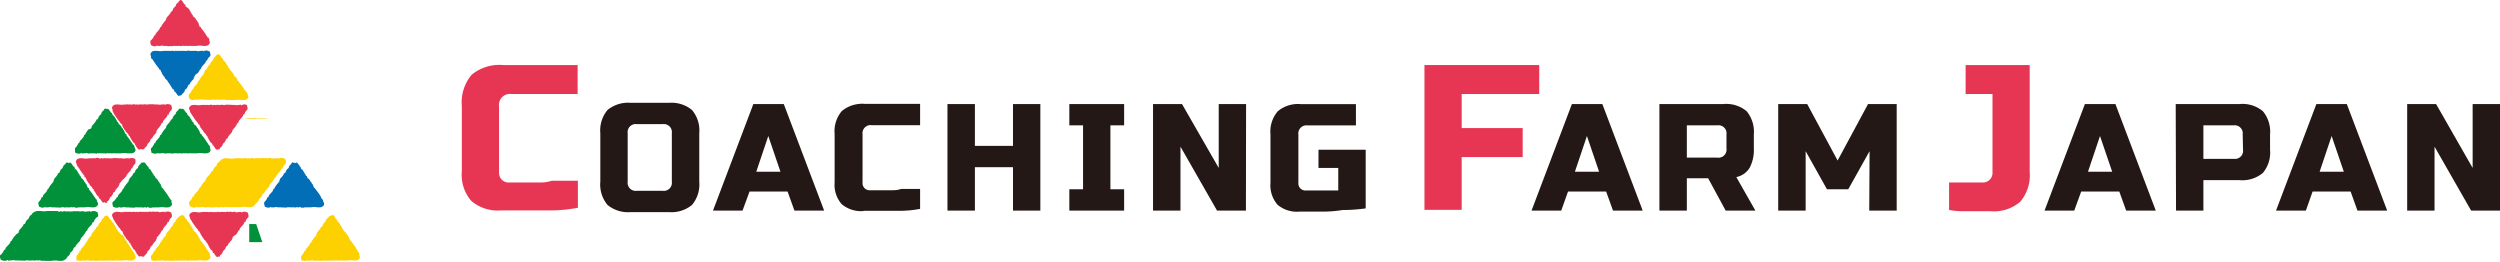
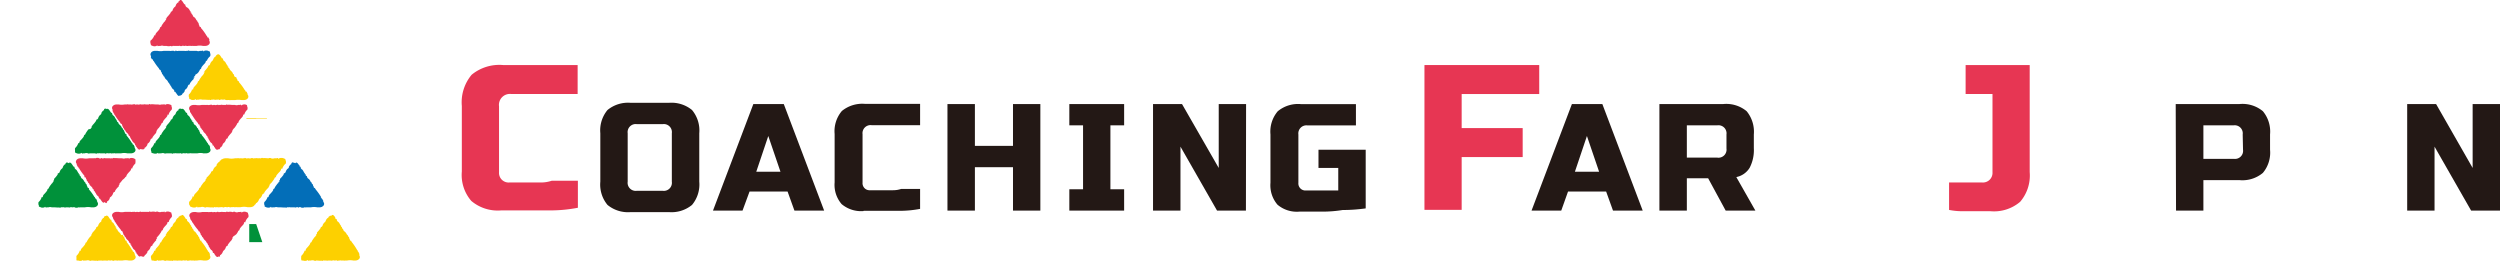
<svg xmlns="http://www.w3.org/2000/svg" id="ロゴ" viewBox="0 0 309.75 32.42">
  <defs>
    <style>.cls-1{fill:#e73653;}.cls-2{fill:#231815;}.cls-3{fill:#fdd000;}.cls-4{fill:#00913a;}.cls-5{fill:#036eb8;}</style>
  </defs>
  <title>アートボード 1</title>
  <path class="cls-1" d="M62.09,26.07A5.07,5.07,0,0,1,58.4,24.9a4.91,4.91,0,0,1-1.18-3.65V13.13a5.3,5.3,0,0,1,1.22-3.87,5.4,5.4,0,0,1,3.91-1.2h9.22v3.59h-8.2a1.36,1.36,0,0,0-1.54,1.53v8.16a1.19,1.19,0,0,0,1.29,1.27H67a4.23,4.23,0,0,0,1.37-.22h3.23v3.35a18,18,0,0,1-3.41.33H62.09Z" />
  <path class="cls-2" d="M86.64,22.51a3.94,3.94,0,0,1-.9,2.88,4,4,0,0,1-2.87.89H78.15a4,4,0,0,1-2.88-.89,3.94,3.94,0,0,1-.89-2.88v-6a3.94,3.94,0,0,1,.89-2.88,4,4,0,0,1,2.88-.89h4.72a4,4,0,0,1,2.87.89,3.94,3.94,0,0,1,.9,2.88Zm-3.4-6a1,1,0,0,0-1.13-1.13H78.9a1,1,0,0,0-1.13,1.13v6a1,1,0,0,0,1.13,1.13h3.21a1,1,0,0,0,1.13-1.13Z" />
  <path class="cls-2" d="M92,26.09H88.34l5-13.2h3.77l5,13.2H98.43l-.85-2.36H92.87Zm1.7-4.81h3l-1.51-4.43Z" />
  <path class="cls-2" d="M107,26.15a3.74,3.74,0,0,1-2.72-.86,3.64,3.64,0,0,1-.87-2.69v-6a3.87,3.87,0,0,1,.9-2.85,4,4,0,0,1,2.88-.88H114v2.64h-6a1,1,0,0,0-1.13,1.12v6a.87.87,0,0,0,.94.94h2.84a3.14,3.14,0,0,0,1-.16H114v2.47a13.49,13.49,0,0,1-2.51.24H107Z" />
  <path class="cls-2" d="M128.9,26.09h-3.39V20.72h-4.72v5.37h-3.4V12.89h3.4v5.18h4.72V12.89h3.39Z" />
  <path class="cls-2" d="M139.28,26.09h-6.79V23.45h1.7V15.53h-1.7V12.89h6.79v2.64h-1.7v7.92h1.7Z" />
  <path class="cls-2" d="M154.37,26.09h-3.58l-4.53-7.92v7.92h-3.4V12.89h3.59L151,20.81V12.89h3.39Z" />
-   <path class="cls-2" d="M161,26.22a3.7,3.7,0,0,1-2.72-.86,3.69,3.69,0,0,1-.87-2.71v-6a3.89,3.89,0,0,1,.9-2.86,3.93,3.93,0,0,1,2.88-.89H168v2.64h-6a1,1,0,0,0-1.13,1.12v6a.87.87,0,0,0,.94.94h4V20.81h-2.45V18.55h5.85v7.27a20.78,20.78,0,0,1-2.85.2,15.73,15.73,0,0,1-2.64.2Z" />
+   <path class="cls-2" d="M161,26.22a3.7,3.7,0,0,1-2.72-.86,3.69,3.69,0,0,1-.87-2.71v-6a3.89,3.89,0,0,1,.9-2.86,3.93,3.93,0,0,1,2.88-.89H168v2.64h-6a1,1,0,0,0-1.13,1.12v6a.87.87,0,0,0,.94.94h4V20.81h-2.45V18.55h5.85v7.27a20.78,20.78,0,0,1-2.85.2,15.73,15.73,0,0,1-2.64.2" />
  <path class="cls-1" d="M181.1,26h-4.61V8.06h14.22v3.59H181.1v4.22h7.56v3.59H181.1Z" />
  <path class="cls-2" d="M193.44,26.09h-3.68l5-13.2h3.77l5,13.2h-3.68L199,23.73h-4.72Zm1.69-4.81h3l-1.51-4.43Z" />
  <path class="cls-2" d="M205.6,12.89h7.93a3.94,3.94,0,0,1,2.88.89,4,4,0,0,1,.89,2.88v1.7a4.72,4.72,0,0,1-.52,2.43,2.51,2.51,0,0,1-1.65,1.15l2.36,4.15h-3.68l-2.17-4H209v4h-3.4Zm8.31,3.77a1,1,0,0,0-1.14-1.13H209v4h3.77a1,1,0,0,0,1.14-1.13Z" />
-   <path class="cls-2" d="M231.64,18.73,229,23.45h-2.64l-2.64-4.72v7.36h-3.4V12.89h3.59l3.77,7,3.77-7H235v13.2h-3.4Z" />
  <path class="cls-1" d="M241.49,22.61h4.1a1.19,1.19,0,0,0,1.28-1.27V11.65h-3.33V8.06h7.94V21.33A5,5,0,0,1,250.3,25a5,5,0,0,1-3.69,1.17h-3.43a8.5,8.5,0,0,1-1.69-.16Z" />
-   <path class="cls-2" d="M257,26.09h-3.68l5-13.2h3.78l5,13.2h-3.67l-.85-2.36h-4.72Zm1.7-4.81h3l-1.51-4.43Z" />
  <path class="cls-2" d="M269.57,12.89h7.92a3.94,3.94,0,0,1,2.88.89,3.94,3.94,0,0,1,.89,2.88v1.89a3.9,3.9,0,0,1-.89,2.87,3.94,3.94,0,0,1-2.88.9H273v3.77h-3.39Zm8.3,3.77a1,1,0,0,0-1.13-1.13H273v4.15h3.78a1,1,0,0,0,1.13-1.13Z" />
-   <path class="cls-2" d="M285.7,26.09H282l5-13.2h3.77l5,13.2h-3.68l-.85-2.36h-4.71Zm1.7-4.81h3l-1.51-4.43Z" />
  <path class="cls-2" d="M309.75,26.09h-3.58l-4.53-7.92v7.92h-3.39V12.89h3.58l4.53,7.92V12.89h3.39Z" />
  <path class="cls-1" d="M17.77,31.83a.21.21,0,0,1,.11-.09s.05,0,.05-.08,0-.07.05-.07.29-.29.28-.35.07-.19.12-.19a.84.84,0,0,0,.25-.37c0-.08.12-.22.19-.22a.07.07,0,0,0,.06-.07.26.26,0,0,1,.07-.14,3.74,3.74,0,0,1,.4-.48s0,0,0-.09.05-.1.08-.1.05,0,0-.08,0-.07,0-.07.07-.05.1-.11.05-.09.05-.07a1.16,1.16,0,0,0,.22-.27,1.42,1.42,0,0,0,.21-.35s0-.06.09-.08a.17.17,0,0,0,.09-.13c0-.08.12-.25.38-.52a.77.77,0,0,0,.18-.29c0-.08,0-.12.11-.1s.05,0,.06-.1a1.59,1.59,0,0,1,.31-.47c.06-.05.08-.1.07-.25a.51.51,0,0,0-.05-.2.09.09,0,0,1,0-.08.12.12,0,0,0-.1-.1l-.13-.06a.71.71,0,0,0-.48,0c-.05.06-.14.08-.14,0s-.08,0-.17,0-.18,0-.18,0,0,0-.05,0a.53.53,0,0,1-.39,0c-.06-.05-.27-.05-.27,0s0,0-.09,0a1.07,1.07,0,0,0-.54,0s0,0-.05,0a.17.17,0,0,0-.23,0,.07.07,0,0,1-.09,0,0,0,0,0,0-.07,0s-.13,0-.23,0-.22,0-.24,0-.05,0-.06,0,0,0-.1,0-.08.05-.13,0a.23.23,0,0,0-.22,0,.33.33,0,0,1-.24,0c-.06,0-.1,0-.13,0s-.08.06-.2,0a.42.42,0,0,0-.19,0,.06.06,0,0,1-.07,0s0,0-.07,0a.25.25,0,0,1-.19,0c-.07,0-.15,0-.16,0s-.08,0-.14,0-.13,0-.15,0,0,0-.06,0-.1,0-.22,0a1.79,1.79,0,0,1-.78,0s0,0-.07,0,0,0-.07,0-.06,0-.1,0,0,0,0,0-.26,0-.41.14a.35.35,0,0,0-.1.48A.22.22,0,0,1,14,27s0,.05,0,.05.06.06.08.13.05.11.07.09,0,0,0,0a0,0,0,0,0,0,.05s.06,0,.07.1,0,.09.05.07,0,0,0,0a7.22,7.22,0,0,0,.67.94s0,0,.06.1,0,.09.08.08.07.05.1.12.06.14.08.14,0,0,0,.07a.27.27,0,0,0,.08.16.22.22,0,0,1,.09.14.12.12,0,0,0,.07.1.1.1,0,0,1,.07.07.76.76,0,0,0,.26.34s.19.21.17.24,0,.06.09.11.09.09.07.09,0,0,0,.07.08.06.1.05,0,0,0,.05,0,.08,0,.08a.91.91,0,0,1,.17.25.88.88,0,0,0,.18.24c.06,0,.2.19.18.24s.07.17.12.13,0,0,0,.07,0,.09.06.07,0,0,0,0,.15.28.29.33.11,0,.16-.05Z" />
  <path class="cls-1" d="M27.16,31.83s.08-.09.1-.09,0,0,0-.08a.07.07,0,0,1,.06-.07.72.72,0,0,0,.27-.35s.08-.19.12-.19a.85.85,0,0,0,.26-.37c0-.08.12-.22.19-.22a.07.07,0,0,0,.06-.07.24.24,0,0,1,.06-.14,3.74,3.74,0,0,1,.4-.48s0,0,.05-.09,0-.1.07-.1,0,0,0-.08,0-.07,0-.07.07-.05.1-.11.06-.09.06-.07A1.59,1.59,0,0,0,29.3,29a1.9,1.9,0,0,0,.21-.35s0-.06.08-.08a.17.17,0,0,0,.09-.13c0-.08.12-.25.38-.52a.65.65,0,0,0,.18-.29c0-.08,0-.12.12-.1s0,0,.06-.1a1.37,1.37,0,0,1,.3-.47c.07-.05.08-.1.07-.25a.38.38,0,0,0-.05-.2.09.09,0,0,1,0-.08.12.12,0,0,0-.09-.1l-.13-.06a.74.74,0,0,0-.49,0c0,.06-.13.08-.13,0s-.08,0-.18,0-.18,0-.18,0,0,0,0,0a.55.55,0,0,1-.4,0c0-.05-.26-.05-.26,0s-.05,0-.1,0a1.07,1.07,0,0,0-.54,0s0,0,0,0a.18.18,0,0,0-.24,0,.06.06,0,0,1-.08,0s-.06,0-.08,0-.13,0-.23,0a.35.35,0,0,0-.24,0s-.05,0-.06,0-.05,0-.09,0-.08.05-.14,0a.22.22,0,0,0-.22,0,.3.3,0,0,1-.23,0c-.07,0-.11,0-.14,0s-.07.06-.2,0a.42.42,0,0,0-.19,0,.07.07,0,0,1-.07,0s0,0-.06,0a.27.27,0,0,1-.19,0c-.08,0-.16,0-.17,0s-.07,0-.14,0-.13,0-.14,0,0,0-.07,0-.1,0-.22,0a1.79,1.79,0,0,1-.78,0,0,0,0,0,0-.06,0s0,0-.07,0-.06,0-.11,0,0,0,0,0-.25,0-.41.14a.36.36,0,0,0-.1.48.29.29,0,0,1,.06.16s0,.05,0,.05,0,.06.07.13.06.11.08.09,0,0,0,0a0,0,0,0,0,0,.05s.06,0,.07.1,0,.09.06.07,0,0,0,0a6.44,6.44,0,0,0,.68.94.14.14,0,0,1,.05.1c0,.06.05.09.08.08s.08.05.1.12.07.14.09.14,0,0,0,.07a.29.29,0,0,0,.09.16.22.22,0,0,1,.09.14.12.12,0,0,0,.07.1s.07.05.07.07a.76.76,0,0,0,.26.34s.18.21.16.24a.45.45,0,0,0,.09.11c.06.06.09.09.07.09s0,0,0,.07.08.06.09.05,0,0,0,.05,0,.08,0,.08a1.51,1.51,0,0,1,.16.25.88.88,0,0,0,.18.24c.06,0,.2.19.18.24s.07.17.12.13.05,0,.06.07,0,.09.05.07,0,0,0,0,.14.28.28.33.12,0,.17-.05Z" />
  <path class="cls-3" d="M13,26.75c0,.05-.08.1-.11.1s0,0,0,.07a.07.07,0,0,1-.06.07c-.06,0-.29.29-.27.36s-.08.18-.13.18a.93.93,0,0,0-.25.37c0,.08-.12.22-.19.22a.07.07,0,0,0-.06.07.42.42,0,0,1-.06.15,4.14,4.14,0,0,1-.4.47s0,0-.05.1-.05.09-.08.09,0,0,0,.08,0,.07,0,.07-.08.05-.11.11-.05.09-.05.07a1.16,1.16,0,0,0-.22.27,2.34,2.34,0,0,0-.21.35s0,.06-.08.09a.15.15,0,0,0-.09.12c0,.08-.12.25-.38.53a.64.64,0,0,0-.19.28c0,.08,0,.12-.11.1s0,.05-.06.1a1.32,1.32,0,0,1-.31.47c-.06.05-.07.11-.06.25s0,.19,0,.2,0,0,0,.09,0,.08.1.1l.13,0a.74.74,0,0,0,.49,0c0-.06.13-.07.13,0s.08,0,.18,0,.18,0,.18,0,0,0,0,0a.61.61,0,0,1,.4,0c0,.05.26.05.26,0s0,0,.1,0,.54.06.54,0,0,0,0,0a.18.18,0,0,0,.24,0,.06.06,0,0,1,.08,0,.05.05,0,0,0,.08,0s.12,0,.23,0a.33.33,0,0,0,.23,0s.05,0,.07,0,0,0,.09,0,.08,0,.14,0,.11.05.22,0a.3.3,0,0,1,.23,0c.07,0,.1,0,.14,0s.07-.06.19,0,.17.06.19,0a.05.05,0,0,1,.07,0s0,0,.07,0a.26.26,0,0,1,.19,0,.26.26,0,0,0,.17,0,.23.23,0,0,1,.14,0c.07,0,.13,0,.14,0s0,0,.07,0,.1,0,.21,0a2,2,0,0,1,.79,0s0,0,.06,0,0,0,.07,0,.06,0,.11,0,.05,0,.05,0,.25,0,.4-.14a.34.34,0,0,0,.1-.48.26.26,0,0,1-.05-.15s0-.06,0-.06-.05-.06-.07-.13-.06-.11-.08-.09,0,0,0,0a.06.06,0,0,0-.05-.06s-.06,0-.07-.1,0-.09-.06-.07,0,0,0,0a6.71,6.71,0,0,0-.67-1,.14.14,0,0,1,0-.1c0-.05-.05-.09-.08-.08s-.08,0-.11-.12-.06-.14-.08-.14,0,0,0-.07a.24.24,0,0,0-.09-.15.27.27,0,0,1-.09-.15.11.11,0,0,0-.07-.09S15,29.13,15,29.1a.76.76,0,0,0-.26-.34s-.19-.21-.17-.24,0-.06-.09-.11-.08-.09-.06-.09,0,0,0-.07-.08-.06-.09-.05,0,0,0-.05,0-.08,0-.08a1.38,1.38,0,0,1-.17-.24.72.72,0,0,0-.17-.25c-.06,0-.2-.19-.18-.23s-.07-.18-.12-.14,0,0-.06-.07,0-.08-.06-.07,0,0,0,0-.14-.29-.28-.34-.12,0-.17.05Z" />
  <path class="cls-3" d="M22.27,26.75c0,.05-.09.1-.11.1s-.05,0-.05.07,0,.07-.06.07a.71.71,0,0,0-.27.36s-.08.18-.12.18a.85.85,0,0,0-.26.37c0,.08-.11.22-.18.22a.07.07,0,0,0-.06.07.33.33,0,0,1-.07.15,4.14,4.14,0,0,1-.4.47s0,0-.05.1,0,.09-.07.09-.05,0,0,.08,0,.07,0,.07-.07.05-.1.11-.06.09-.06.07a1.36,1.36,0,0,0-.21.27,1.64,1.64,0,0,0-.21.35s0,.06-.09.09a.15.15,0,0,0-.09.12c0,.08-.12.25-.38.53a.69.69,0,0,0-.18.28c0,.08,0,.12-.11.1s-.05.05-.06.1a1.47,1.47,0,0,1-.31.47c-.06.05-.08.11-.07.25a.41.41,0,0,0,.05.2.11.11,0,0,1,0,.09s0,.08.1.1l.13,0a.71.71,0,0,0,.48,0c.05-.06.14-.07.14,0s.07,0,.17,0,.18,0,.18,0,0,0,0,0a.58.58,0,0,1,.39,0c.05.05.27.05.27,0s0,0,.09,0,.54.06.54,0,0,0,0,0a.17.17,0,0,0,.23,0,.07.07,0,0,1,.09,0,0,0,0,0,0,.07,0s.13,0,.23,0a.36.36,0,0,0,.24,0s0,0,.06,0,.05,0,.09,0,.09,0,.14,0,.12.05.22,0a.33.33,0,0,1,.24,0c.06,0,.1,0,.13,0s.07-.06.2,0,.16.06.19,0a.05.05,0,0,1,.07,0s0,0,.07,0a.25.25,0,0,1,.19,0c.07,0,.15,0,.16,0a.24.24,0,0,1,.14,0,.15.15,0,0,0,.15,0s0,0,.06,0,.1,0,.22,0a2,2,0,0,1,.78,0s0,0,.07,0,0,0,.07,0,.06,0,.1,0,.05,0,.05,0,.26,0,.41-.14a.35.35,0,0,0,.1-.48.21.21,0,0,1,0-.15s0-.06,0-.06-.06-.06-.08-.13-.06-.11-.07-.09,0,0,0,0a.06.06,0,0,0-.05-.06s-.06,0-.07-.1,0-.09-.05-.07,0,0,0,0a6.71,6.71,0,0,0-.67-1s-.05,0-.06-.1,0-.09-.08-.08-.07,0-.1-.12-.06-.14-.08-.14,0,0,0-.07a.28.28,0,0,0-.08-.15.27.27,0,0,1-.09-.15.11.11,0,0,0-.07-.09s-.07-.05-.07-.08-.21-.34-.27-.34-.18-.21-.16-.24a.45.45,0,0,0-.09-.11c-.06-.05-.09-.09-.07-.09s0,0,0-.07-.08-.06-.1-.05,0,0,0-.05,0-.08,0-.08a1,1,0,0,1-.17-.24.84.84,0,0,0-.18-.25c-.06,0-.2-.19-.18-.23s-.07-.18-.12-.14,0,0-.06-.07,0-.08-.05-.07,0,0,0,0-.15-.29-.29-.34-.12,0-.16.05Z" />
  <path class="cls-1" d="M17.77,18.52a.24.24,0,0,1,.11-.1s.05,0,.05-.07,0-.07.05-.07.29-.29.28-.36.07-.18.12-.18a.84.84,0,0,0,.25-.37c0-.08.12-.22.19-.22a.07.07,0,0,0,.06-.07.29.29,0,0,1,.07-.15,4.14,4.14,0,0,1,.4-.47s0,0,0-.1.05-.1.08-.1.05,0,0-.07,0-.07,0-.07.07-.05.1-.11.05-.09.05-.07a1.16,1.16,0,0,0,.22-.27,1.64,1.64,0,0,0,.21-.35s0-.06.09-.09a.15.15,0,0,0,.09-.12c0-.08.12-.25.38-.53a.69.69,0,0,0,.18-.28c0-.08,0-.12.11-.1s.05,0,.06-.11a1.44,1.44,0,0,1,.31-.46c.06-.06.08-.11.07-.25a.41.41,0,0,0-.05-.2.11.11,0,0,1,0-.09s0-.08-.1-.1l-.13-.05a.71.71,0,0,0-.48,0c-.05.06-.14.07-.14,0s-.08,0-.17,0-.18,0-.18,0,0,0-.05,0a.52.52,0,0,1-.39,0c-.06,0-.27,0-.27,0s0,0-.09,0-.54-.06-.54,0,0,0-.05,0a.17.17,0,0,0-.23,0,.07.07,0,0,1-.09,0,0,0,0,0,0-.07,0s-.13,0-.23,0a.36.36,0,0,0-.24,0s-.05,0-.06,0,0,0-.1,0-.08.05-.13,0-.12,0-.22,0a.33.33,0,0,1-.24,0c-.06,0-.1,0-.13,0s-.08.06-.2,0-.16-.06-.19,0a.05.05,0,0,1-.07,0s0,0-.07,0a.25.25,0,0,1-.19,0c-.07,0-.15,0-.16,0a.24.24,0,0,1-.14,0,.15.15,0,0,0-.15,0s0,0-.06,0-.1,0-.22,0a2,2,0,0,1-.78,0s0,0-.07,0,0,0-.07,0-.06,0-.1,0,0,0,0,0-.26,0-.41.14a.35.35,0,0,0-.1.48.21.21,0,0,1,0,.15s0,.06,0,.06.06.06.08.13.05.11.07.09,0,0,0,0a.06.06,0,0,0,0,.06s.06,0,.07.1,0,.09.05.07,0,0,0,0a6.6,6.6,0,0,0,.67.94s0,.05.06.11,0,.09.08.08.07,0,.1.12.06.14.08.14,0,0,0,.07a.22.22,0,0,0,.08.15.27.27,0,0,1,.09.15.11.11,0,0,0,.07.09s.07.05.07.08a.76.76,0,0,0,.26.34s.19.21.17.24,0,.06.09.11.09.09.07.09,0,0,0,.07.08.06.1.05,0,0,0,.05,0,.08,0,.08a1,1,0,0,1,.17.24.84.84,0,0,0,.18.25c.06,0,.2.19.18.23s.07.18.12.13,0,0,0,.07,0,.09.06.08,0,0,0,0,.15.29.29.34.11,0,.16-.05Z" />
  <path class="cls-1" d="M27.16,18.52c0-.05.08-.1.1-.1s0,0,0-.07a.07.07,0,0,1,.06-.07.71.71,0,0,0,.27-.36c0-.05.08-.18.12-.18a.85.85,0,0,0,.26-.37c0-.08.12-.22.19-.22a.07.07,0,0,0,.06-.07.26.26,0,0,1,.06-.15,4.14,4.14,0,0,1,.4-.47s0,0,.05-.1,0-.1.07-.1,0,0,0-.07,0-.07,0-.07.07-.05.1-.11.06-.09.06-.07a1.59,1.59,0,0,0,.22-.27,2.34,2.34,0,0,0,.21-.35s0-.06.08-.09a.15.15,0,0,0,.09-.12c0-.08.12-.25.38-.53a.59.59,0,0,0,.18-.28c0-.08,0-.12.12-.1a.24.24,0,0,0,.06-.11,1.25,1.25,0,0,1,.3-.46c.07-.06.08-.11.07-.25a.32.32,0,0,0-.05-.2.11.11,0,0,1,0-.09.14.14,0,0,0-.09-.1.34.34,0,0,1-.13-.05A.74.74,0,0,0,30,13c0,.06-.13.07-.13,0s-.08,0-.18,0-.18,0-.18,0,0,0,0,0a.55.55,0,0,1-.4,0s-.26,0-.26,0-.05,0-.1,0-.54-.06-.54,0,0,0,0,0a.18.18,0,0,0-.24,0,.06.06,0,0,1-.08,0s-.06,0-.08,0-.13,0-.23,0a.37.37,0,0,0-.24,0s-.05,0-.06,0-.05,0-.09,0-.08.05-.14,0-.11,0-.22,0a.3.3,0,0,1-.23,0c-.07,0-.11,0-.14,0s-.07.06-.2,0-.16-.06-.19,0a.06.06,0,0,1-.07,0s0,0-.06,0a.27.27,0,0,1-.19,0c-.08,0-.16,0-.17,0a.23.23,0,0,1-.14,0c-.07,0-.13,0-.14,0s0,0-.07,0-.1,0-.22,0a2,2,0,0,1-.78,0s-.05,0-.06,0,0,0-.07,0-.06,0-.11,0,0,0,0,0-.25,0-.41.14a.36.36,0,0,0-.1.48.29.29,0,0,1,.06.15s0,.06,0,.06,0,.06.07.13.06.11.08.09,0,0,0,0a.06.06,0,0,0,0,.06s.06,0,.07.1,0,.09.06.07,0,0,0,0a5.94,5.94,0,0,0,.68.94.18.18,0,0,1,.05.11c0,.05.05.09.08.08s.08,0,.1.12.07.14.09.14,0,0,0,.07a.24.24,0,0,0,.09.15A.27.27,0,0,1,25,16a.11.11,0,0,0,.07.09s.07.05.07.08a.76.76,0,0,0,.26.34s.18.21.16.24a.45.45,0,0,0,.09.11c.06.05.09.09.07.09s0,0,0,.07.08.06.09.05,0,0,0,.05,0,.08,0,.08a1.71,1.71,0,0,1,.16.24.84.84,0,0,0,.18.25c.06,0,.2.19.18.23s.07.18.12.13.05,0,.06.07,0,.09.05.08,0,0,0,0,.14.29.28.34.12,0,.17-.05Z" />
  <path class="cls-4" d="M13,13.44a.18.18,0,0,1-.11.09s0,0,0,.08a.07.07,0,0,1-.06.07c-.06,0-.29.29-.27.35s-.08.19-.13.19a.93.93,0,0,0-.25.37c0,.08-.12.22-.19.22a.06.06,0,0,0-.06.06.32.32,0,0,1-.06.15,3.74,3.74,0,0,1-.4.48s0,0-.05.09-.05.1-.08.1,0,0,0,.08,0,.07,0,.07-.08.05-.11.11S11,16,11,16a1.16,1.16,0,0,0-.22.27,1.9,1.9,0,0,0-.21.35s0,.05-.08.08a.17.17,0,0,0-.09.13c0,.08-.12.25-.38.52a.65.65,0,0,0-.19.29c0,.08,0,.11-.11.1s0,0-.06.1a1.29,1.29,0,0,1-.31.46c-.06.06-.07.11-.06.26s0,.18,0,.19a.12.12,0,0,1,0,.09.13.13,0,0,0,.1.1l.13.06a.74.74,0,0,0,.49,0c0-.06.13-.08.13,0s.08,0,.18,0,.18,0,.18,0,0,0,0,0a.55.55,0,0,1,.4,0c0,.05.26,0,.26,0s0,0,.1,0,.54,0,.54,0,0,0,0,0a.2.2,0,0,0,.24,0,.06.06,0,0,1,.08,0s.06,0,.08,0a.41.41,0,0,1,.23,0c.11,0,.21,0,.23,0s.05,0,.07,0,0,0,.09,0,.08-.05.14,0,.11.05.22,0a.35.35,0,0,1,.23,0c.07,0,.1,0,.14,0s.07-.05.19,0a.37.37,0,0,0,.19,0,.06.06,0,0,1,.07,0s0,0,.07,0a.26.26,0,0,1,.19,0,.35.35,0,0,0,.17,0s.07,0,.14,0,.13,0,.14,0,0,0,.07,0,.1,0,.21,0a1.83,1.83,0,0,1,.79,0A0,0,0,0,0,16,19s0,0,.07,0,.06,0,.11,0,.05,0,.05,0,.25,0,.4-.13a.34.34,0,0,0,.1-.48.27.27,0,0,1-.05-.16s0-.05,0-.05-.05-.06-.07-.13-.06-.11-.08-.1,0,0,0,0a.05.05,0,0,0-.05-.05s-.06,0-.07-.1,0-.09-.06-.07,0,0,0,0a7.22,7.22,0,0,0-.67-.94.17.17,0,0,1,0-.1c0-.06-.05-.09-.08-.08s-.08-.05-.11-.13-.06-.13-.08-.13,0,0,0-.07a.26.26,0,0,0-.09-.16.22.22,0,0,1-.09-.14.12.12,0,0,0-.07-.1.09.09,0,0,1-.07-.08.78.78,0,0,0-.26-.33s-.19-.21-.17-.24,0-.06-.09-.11-.08-.1-.06-.1,0,0,0-.06-.08-.06-.09,0,0,0,0-.05,0-.08,0-.08a1.25,1.25,0,0,1-.17-.25.75.75,0,0,0-.17-.24c-.06,0-.2-.19-.18-.24s-.07-.17-.12-.13,0,0-.06-.07,0-.09-.06-.07,0,0,0,0-.14-.28-.28-.33-.12,0-.17,0Z" />
  <path class="cls-4" d="M22.27,13.44a.25.25,0,0,1-.11.09s-.05,0-.05.08,0,.07-.06.07a.72.72,0,0,0-.27.35c0,.05-.08.19-.12.19a.85.85,0,0,0-.26.37c0,.08-.11.22-.18.22a.06.06,0,0,0-.06.06.26.26,0,0,1-.07.15,3.74,3.74,0,0,1-.4.48s0,0-.05.09,0,.1-.07.1-.05,0,0,.08,0,.07,0,.07-.07.05-.1.11-.06.09-.06.07a1.36,1.36,0,0,0-.21.27,1.42,1.42,0,0,0-.21.35s0,.05-.09.08a.17.17,0,0,0-.09.13c0,.08-.12.25-.38.52a.7.7,0,0,0-.18.29c0,.08,0,.11-.11.1s-.05,0-.06.1a1.44,1.44,0,0,1-.31.46c-.06.06-.08.11-.07.26a.4.4,0,0,0,.05.19.13.13,0,0,1,0,.09.12.12,0,0,0,.1.1L19,19a.71.71,0,0,0,.48,0c.05-.06.14-.08.14,0s.07,0,.17,0,.18,0,.18,0,0,0,0,0a.53.53,0,0,1,.39,0c.05.05.27,0,.27,0s0,0,.09,0,.54,0,.54,0,0,0,0,0a.18.18,0,0,0,.23,0,.07.07,0,0,1,.09,0s.05,0,.07,0a.42.42,0,0,1,.23,0c.11,0,.22,0,.24,0s0,0,.06,0,.05,0,.09,0,.09-.05.14,0a.21.21,0,0,0,.22,0,.38.38,0,0,1,.24,0c.06,0,.1,0,.13,0s.07-.05.2,0a.35.35,0,0,0,.19,0,.06.06,0,0,1,.07,0s0,0,.07,0a.25.25,0,0,1,.19,0c.07,0,.15,0,.16,0s.08,0,.14,0,.13,0,.15,0,0,0,.06,0,.1,0,.22,0a1.79,1.79,0,0,1,.78,0,.05.05,0,0,0,.07,0s0,0,.07,0,.06,0,.1,0,.05,0,.05,0,.26,0,.41-.13a.35.35,0,0,0,.1-.48.22.22,0,0,1,0-.16s0-.05,0-.05-.06-.06-.08-.13-.06-.11-.07-.1,0,0,0,0a0,0,0,0,0-.05-.05s-.06,0-.07-.1,0-.09-.05-.07,0,0,0,0a7.22,7.22,0,0,0-.67-.94s-.05-.05-.06-.1,0-.09-.08-.08-.07-.05-.1-.13-.06-.13-.08-.13,0,0,0-.07a.3.3,0,0,0-.08-.16.22.22,0,0,1-.09-.14.12.12,0,0,0-.07-.1.09.09,0,0,1-.07-.08c0-.06-.21-.33-.27-.33s-.18-.21-.16-.24,0-.06-.09-.11-.09-.1-.07-.1,0,0,0-.06-.08-.06-.1,0,0,0,0-.05,0-.08,0-.08a.91.91,0,0,1-.17-.25.88.88,0,0,0-.18-.24c-.06,0-.2-.19-.18-.24s-.07-.17-.12-.13,0,0-.06-.07,0-.09-.05-.07,0,0,0,0-.15-.28-.29-.33-.12,0-.16,0Z" />
  <path class="cls-1" d="M22.27.07a.25.25,0,0,1-.11.09s-.05,0-.05.08,0,.07-.06.07a.72.72,0,0,0-.27.35c0,.06-.08.19-.12.19a.85.85,0,0,0-.26.37c0,.08-.11.22-.18.22a.07.07,0,0,0-.06.07.33.33,0,0,1-.07.15,4.14,4.14,0,0,1-.4.47s0,0-.05.09,0,.1-.07.1-.05,0,0,.08,0,.07,0,.07-.07,0-.1.11-.06.09-.06.07a1.36,1.36,0,0,0-.21.27,1.42,1.42,0,0,0-.21.35s0,.06-.09.08a.19.19,0,0,0-.09.13c0,.08-.12.25-.38.52a.77.77,0,0,0-.18.29c0,.08,0,.12-.11.1s-.05,0-.06.1A1.59,1.59,0,0,1,18.7,5c-.06,0-.08.1-.07.25a.41.41,0,0,0,.05.2.09.09,0,0,1,0,.08.12.12,0,0,0,.1.1l.13.06a.71.71,0,0,0,.48,0c.05-.06.14-.07.14,0s.07,0,.17,0,.18,0,.18,0,0,0,0,0a.53.53,0,0,1,.39,0c.05,0,.27,0,.27,0s0,0,.09,0a1.07,1.07,0,0,0,.54,0s0,0,0,0a.17.17,0,0,0,.23,0,.07.07,0,0,1,.09,0,0,0,0,0,0,.07,0s.13,0,.23,0,.22,0,.24,0,0,0,.06,0,.05,0,.09,0,.09-.05.14,0a.23.23,0,0,0,.22,0,.33.33,0,0,1,.24,0c.06,0,.1,0,.13,0s.07-.06.2,0a.42.42,0,0,0,.19,0,.05.05,0,0,1,.07,0s0,0,.07,0a.25.25,0,0,1,.19,0c.07,0,.15,0,.16,0a.24.24,0,0,1,.14,0c.07,0,.13,0,.15,0s0,0,.06,0,.1,0,.22,0a1.79,1.79,0,0,1,.78,0s0,0,.07,0,0,0,.07,0,.06,0,.1,0,.05,0,.05,0,.26,0,.41-.14a.35.35,0,0,0,.1-.48.21.21,0,0,1,0-.15s0-.06,0-.06-.06-.06-.08-.13-.06-.11-.07-.09,0,0,0,0a0,0,0,0,0-.05,0s-.06,0-.07-.1,0-.09-.05-.07,0,0,0,0a6.71,6.71,0,0,0-.67-.95s-.05,0-.06-.1,0-.09-.08-.08-.07-.05-.1-.12S24.64,3,24.62,3s0,0,0-.07a.28.28,0,0,0-.08-.15.27.27,0,0,1-.09-.15.12.12,0,0,0-.07-.1.1.1,0,0,1-.07-.07c0-.07-.21-.34-.27-.34s-.18-.21-.16-.24a.45.45,0,0,0-.09-.11c-.06-.05-.09-.09-.07-.09s0,0,0-.07-.08-.06-.1-.05,0,0,0-.05,0-.08,0-.08a.91.91,0,0,1-.17-.25A.88.88,0,0,0,23.15.9c-.06,0-.2-.19-.18-.24S22.9.49,22.85.53s0,0-.06-.07,0-.09-.05-.07,0,0,0,0S22.57.07,22.43,0s-.12,0-.16.05Z" />
  <path class="cls-3" d="M40.85,26.75a.24.24,0,0,1-.11.1s-.05,0-.05.07,0,.07-.06.07a.71.71,0,0,0-.27.36s-.07.18-.12.18a.85.85,0,0,0-.26.37c0,.08-.11.22-.18.22a.07.07,0,0,0-.06.07.33.33,0,0,1-.07.15,4.14,4.14,0,0,1-.4.47s0,0,0,.1,0,.09-.08.09,0,0,0,.08,0,.07,0,.07-.07.05-.1.11-.06.09-.06.07a1.36,1.36,0,0,0-.21.27,1.64,1.64,0,0,0-.21.35s0,.06-.09.09a.15.15,0,0,0-.09.12c0,.08-.12.25-.38.53a.69.69,0,0,0-.18.28c0,.08,0,.12-.11.1s0,.05-.06.1a1.47,1.47,0,0,1-.31.47c-.06.05-.08.11-.07.25a.41.41,0,0,0,0,.2.11.11,0,0,1,0,.09s0,.08.1.1l.13,0a.71.71,0,0,0,.48,0c.05-.06.14-.07.14,0s.08,0,.17,0,.18,0,.18,0,0,0,0,0a.58.58,0,0,1,.39,0c.06.05.27.05.27,0s0,0,.09,0,.54.06.54,0,0,0,0,0a.17.17,0,0,0,.23,0,.07.07,0,0,1,.09,0,0,0,0,0,0,.07,0s.13,0,.23,0a.36.36,0,0,0,.24,0s0,0,.06,0,0,0,.1,0,.08,0,.13,0,.12.05.22,0a.33.33,0,0,1,.24,0c.06,0,.1,0,.13,0s.08-.06.2,0,.16.06.19,0a.05.05,0,0,1,.07,0s0,0,.07,0a.25.25,0,0,1,.19,0c.07,0,.15,0,.16,0a.24.24,0,0,1,.14,0,.15.15,0,0,0,.15,0s0,0,.06,0,.1,0,.22,0a2,2,0,0,1,.78,0s0,0,.07,0,0,0,.07,0,.06,0,.1,0,0,0,0,0,.26,0,.41-.14a.35.35,0,0,0,.1-.48.21.21,0,0,1,0-.15s0-.06,0-.06-.06-.06-.08-.13,0-.11-.07-.09,0,0,0,0a.06.06,0,0,0,0-.06s-.06,0-.07-.1,0-.09-.05-.07,0,0,0,0a6.71,6.71,0,0,0-.67-1s0,0-.06-.1,0-.09-.08-.08-.07,0-.1-.12-.06-.14-.08-.14,0,0,0-.07a.22.22,0,0,0-.08-.15.27.27,0,0,1-.09-.15.11.11,0,0,0-.07-.09s-.07-.05-.07-.08-.21-.34-.27-.34-.18-.21-.16-.24a.28.28,0,0,0-.09-.11c-.06-.05-.09-.09-.07-.09s0,0,0-.07-.08-.06-.1-.05,0,0,0-.05,0-.08,0-.08a1,1,0,0,1-.17-.24.84.84,0,0,0-.18-.25c-.06,0-.2-.19-.18-.23s-.07-.18-.12-.14,0,0-.06-.07,0-.08,0-.07,0,0,0,0-.15-.29-.29-.34-.12,0-.16.05Z" />
  <path class="cls-4" d="M8.27,20.11s-.08.09-.1.09-.05,0-.05.07,0,.08-.06.08a.72.72,0,0,0-.27.35c0,.05-.08.19-.12.19a.88.88,0,0,0-.26.36c0,.09-.11.22-.19.22s-.06,0-.06.07a.26.26,0,0,1-.06.15,3.32,3.32,0,0,1-.4.47s0,.05,0,.1,0,.1-.07.1,0,0,0,.07,0,.08,0,.08-.07,0-.1.1-.06.1-.06.08-.09.1-.22.27a2,2,0,0,0-.21.34s0,.06-.08.09a.17.17,0,0,0-.09.12c0,.09-.12.25-.38.53a.56.56,0,0,0-.18.29c0,.08,0,.11-.12.1s0,0-.06.1a1.25,1.25,0,0,1-.3.46c-.07.06-.08.11-.07.25a.32.32,0,0,0,.05.2.11.11,0,0,1,0,.09s0,.08.09.1.12,0,.13.06a.81.81,0,0,0,.49,0c0-.07.13-.08.13,0s.08,0,.18,0,.18,0,.18,0,0,0,0,0a.55.55,0,0,1,.4,0s.26,0,.26,0,0,0,.1,0,.54.05.54,0,0,0,0,0a.18.18,0,0,0,.24,0,.05.05,0,0,1,.08,0s.06,0,.08,0a.42.42,0,0,1,.23,0,.35.35,0,0,0,.24,0s.05,0,.06,0,0,0,.09,0,.09,0,.14,0,.11.05.22,0a.3.3,0,0,1,.23,0c.07,0,.11,0,.14,0s.07-.06.2,0a.35.35,0,0,0,.19.05s.05,0,.07,0,0,0,.06,0a.33.33,0,0,1,.19-.05.37.37,0,0,0,.17,0s.07,0,.14,0,.13,0,.14,0,0,0,.07,0,.1,0,.22,0a2,2,0,0,1,.78,0s.05,0,.06,0,0,0,.08,0,.06,0,.1,0,.05,0,.05,0,.26,0,.41-.14a.36.36,0,0,0,.1-.48.29.29,0,0,1-.06-.15s0-.06,0-.06a.22.22,0,0,1-.07-.12c0-.07-.06-.11-.08-.1s0,0,0,0a0,0,0,0,0-.05-.05s-.06-.05-.07-.11,0-.08-.06-.07,0,0,0,0a5.94,5.94,0,0,0-.68-.94.17.17,0,0,1,0-.1c0-.06-.05-.1-.08-.09s-.08,0-.1-.12a.35.35,0,0,0-.08-.13s0,0,0-.08a.24.24,0,0,0-.09-.15.25.25,0,0,1-.09-.14.12.12,0,0,0-.07-.1s-.07-.05-.07-.08-.2-.34-.26-.34-.18-.2-.16-.24a.45.45,0,0,0-.09-.11c-.06-.05-.09-.09-.07-.09s0,0,0-.07-.08-.06-.09,0,0,0,0-.06,0-.07,0-.07a.91.91,0,0,1-.17-.25.84.84,0,0,0-.18-.25c-.06,0-.2-.18-.18-.23s-.07-.17-.12-.13,0,0-.06-.07,0-.09-.05-.07,0,0,0,0-.15-.28-.29-.34-.12,0-.17.06Z" />
  <path class="cls-1" d="M13.15,25.18s.08-.09.11-.09,0,0,0-.07,0-.08.06-.08.29-.29.27-.35.08-.19.13-.19A1,1,0,0,0,14,24c0-.09.12-.23.19-.23a.06.06,0,0,0,.06-.06.36.36,0,0,1,.06-.15,2.58,2.58,0,0,1,.41-.47s0-.05,0-.1.05-.1.08-.1,0,0,0-.07,0-.08,0-.08.08-.05.11-.1.05-.1.05-.08.1-.1.22-.27A2,2,0,0,0,15.5,22s0-.06.08-.09a.17.17,0,0,0,.09-.12c0-.09.12-.25.38-.53a.6.6,0,0,0,.19-.29c0-.08,0-.11.11-.1s0,0,.06-.1a1.29,1.29,0,0,1,.31-.46c.06-.06.07-.11.06-.25a.34.34,0,0,0,0-.2s0-.05,0-.09-.05-.08-.1-.1a.53.53,0,0,1-.13-.06.81.81,0,0,0-.49,0c0,.07-.13.08-.13,0s-.08,0-.18,0-.17,0-.17,0,0,0-.05,0a.55.55,0,0,1-.4,0c-.05,0-.26,0-.26,0s0,0-.1,0-.54-.05-.54,0,0,0,0,0a.18.18,0,0,0-.24,0,.05.05,0,0,1-.08,0s-.06,0-.08,0a.41.41,0,0,1-.23,0c-.11,0-.21,0-.23,0s-.05,0-.07,0,0,0-.09,0-.08,0-.14,0-.11-.05-.22,0a.3.3,0,0,1-.23,0,.09.09,0,0,0-.14,0c0,.06-.07.06-.19,0a.37.37,0,0,0-.19-.05,0,0,0,0,1-.07,0s0,0-.07,0a.31.31,0,0,1-.19.05.32.32,0,0,0-.16,0s-.08,0-.15,0-.13,0-.14,0,0,0-.07,0-.1,0-.21,0a2,2,0,0,1-.79,0s-.05,0-.06,0,0,0-.07,0-.06,0-.1,0-.06,0-.06,0-.25,0-.4.13-.21.34-.1.49a.26.26,0,0,1,.05.15s0,.06,0,.06.05.05.07.12.06.11.08.1,0,0,0,0a0,0,0,0,0,0,0s.06.05.07.11,0,.08.06.07,0,0,0,0a6.6,6.6,0,0,0,.67.94s0,0,0,.1.05.1.08.09.08,0,.11.12.06.13.08.13,0,0,0,.08a.27.27,0,0,0,.09.15.25.25,0,0,1,.09.14.12.12,0,0,0,.07.1s.07,0,.07.08a.76.76,0,0,0,.26.34s.19.2.17.24,0,.06.09.11.08.09.06.09,0,0,0,.07.08.06.1,0,0,0,0,.06,0,.07,0,.07a1.25,1.25,0,0,1,.17.25.91.91,0,0,0,.17.25c.06,0,.2.18.18.23s.07.17.12.13,0,0,.06.07,0,.09.06.07,0,0,0,0,.15.28.28.34.12,0,.17-.06Z" />
-   <path class="cls-4" d="M17.59,20.11s-.08.09-.11.09a.07.07,0,0,0-.05.07s0,.08-.05.08-.29.29-.27.35-.08.19-.13.19a.86.86,0,0,0-.25.36.27.27,0,0,1-.19.22s-.06,0-.06.07a.36.36,0,0,1-.06.15,3.08,3.08,0,0,1-.41.47s0,.05,0,.1-.05.1-.08.1-.05,0,0,.07,0,.08,0,.08-.08,0-.11.1-.05.1-.05.08-.1.1-.22.27a1.46,1.46,0,0,0-.21.34s0,.06-.09.09a.18.18,0,0,0-.08.12c0,.09-.12.25-.39.53a.65.65,0,0,0-.18.29c0,.08,0,.11-.11.1s0,0-.06.1A1.44,1.44,0,0,1,14,25c-.06.06-.08.11-.07.25a.41.41,0,0,0,.05.2s0,0,0,.09.05.08.1.1a.53.53,0,0,1,.13.06.82.82,0,0,0,.49,0c0-.07.13-.08.13,0s.08,0,.18,0,.17,0,.17,0,0,0,0,0a.53.53,0,0,1,.39,0c.06,0,.27,0,.27,0s0,0,.09,0,.55.05.55,0,0,0,0,0a.17.17,0,0,0,.23,0,.06.06,0,0,1,.09,0s.06,0,.08,0a.41.41,0,0,1,.23,0c.11,0,.21,0,.23,0s.05,0,.07,0,0,0,.09,0,.08,0,.14,0,.11.05.21,0a.33.33,0,0,1,.24,0,.09.09,0,0,0,.14,0c0-.06.07-.06.19,0a.37.37,0,0,0,.19.05,0,0,0,0,1,.07,0s0,0,.07,0a.29.29,0,0,1,.19-.05.32.32,0,0,0,.16,0s.08,0,.15,0,.13,0,.14,0,0,0,.06,0,.1,0,.22,0a2,2,0,0,1,.79,0s.05,0,.06,0,0,0,.07,0,.06,0,.1,0,.06,0,.06,0,.25,0,.4-.14a.34.34,0,0,0,.1-.48.26.26,0,0,1,0-.15s0-.06,0-.06,0-.05-.08-.12-.05-.11-.07-.1,0,0,0,0a0,0,0,0,0-.05-.05s-.05-.05-.07-.11,0-.08-.05-.07,0,0,0,0a6.6,6.6,0,0,0-.67-.94s0-.05-.06-.1,0-.1-.07-.09-.08,0-.11-.12S20,23,19.94,23s0,0,0-.08a.24.24,0,0,0-.09-.15.25.25,0,0,1-.09-.14.12.12,0,0,0-.07-.1s-.07-.05-.07-.08a.76.76,0,0,0-.26-.34s-.19-.2-.17-.24,0-.06-.09-.11-.09-.09-.07-.09,0,0,0-.07-.08-.06-.1,0,0,0,0-.06,0-.07,0-.07a1.25,1.25,0,0,1-.17-.25.91.91,0,0,0-.17-.25c-.06,0-.21-.18-.18-.23s-.08-.17-.12-.13-.05,0-.06-.07,0-.09-.06-.07,0,0,0,0-.15-.28-.29-.34-.11,0-.16.06Z" />
  <path class="cls-3" d="M35.43,20.07c0-.1,0-.2-.06-.21a.11.11,0,0,1,0-.09.13.13,0,0,0-.1-.1l-.14-.06a.8.8,0,0,0-.53,0c-.05.06-.15.08-.15,0s-.09,0-.19,0-.2,0-.2,0,0,0-.05,0a.63.63,0,0,1-.43,0c0-.05-.29-.05-.29,0s0,0-.1,0-.59-.06-.59,0,0,0,0,0a.2.2,0,0,0-.26,0,.07.07,0,0,1-.09,0,.06.06,0,0,0-.09,0s-.13,0-.25,0a.43.43,0,0,0-.26,0s-.05,0-.06,0-.05,0-.1,0-.09.05-.16,0-.12-.05-.23,0a.38.38,0,0,1-.26,0c-.07,0-.11,0-.15,0s-.08.06-.21,0-.18-.06-.21,0a.05.05,0,0,1-.07,0s0,0-.08,0a.29.29,0,0,1-.2,0c-.09,0-.17,0-.18,0a.31.31,0,0,1-.16,0,.17.17,0,0,0-.16,0s0,0-.07,0-.11,0-.23,0a2,2,0,0,1-.86,0s-.05,0-.06,0-.05,0-.08,0-.07,0-.12,0-.05,0-.05,0-.28,0-.45.14v0c-.05,0-.09,0-.13.07s-.09.1-.12.1-.05,0-.05.07,0,.08-.06.08-.32.3-.3.37-.09.2-.14.2a.92.92,0,0,0-.28.38.29.29,0,0,1-.21.23s-.06,0-.06.07a.31.31,0,0,1-.07.16,3.29,3.29,0,0,1-.45.5.14.14,0,0,0-.05.1c0,.06,0,.1-.08.1s-.06,0,0,.08,0,.08,0,.08-.09,0-.12.11-.06.1-.06.07a1.35,1.35,0,0,0-.24.29,1.66,1.66,0,0,0-.23.36s0,.06-.1.09a.19.19,0,0,0-.09.13c0,.09-.14.26-.42.55a.69.69,0,0,0-.21.31c0,.08,0,.12-.12.1s-.05.05-.07.11a1.22,1.22,0,0,1-.34.48c-.07.06-.08.12-.07.27a.39.39,0,0,0,.05.21.09.09,0,0,1,.05.09.12.12,0,0,0,.1.1l.15.06a.8.8,0,0,0,.53,0c.05-.07.15-.08.15,0s.09,0,.2,0,.19,0,.19,0,0,0,0,0a.66.66,0,0,1,.44,0c.06.05.29.05.29,0s.05,0,.11,0,.59.06.59,0,0,0,0,0a.2.2,0,0,0,.26,0,.08.08,0,0,1,.1,0,.05.05,0,0,0,.08,0s.14,0,.25,0a.42.42,0,0,0,.26,0s.06,0,.07,0,.05,0,.11,0,.09-.05.15,0,.12.05.24,0a.38.38,0,0,1,.26,0c.07,0,.11,0,.15,0s.08-.06.22,0a.3.3,0,0,0,.21,0,.05.05,0,0,1,.07,0s0,0,.08,0a.3.3,0,0,1,.21,0c.08,0,.17,0,.18,0a.3.3,0,0,1,.16,0c.07,0,.14,0,.15,0s0,0,.08,0,.11,0,.24,0a2,2,0,0,1,.86,0,0,0,0,0,0,.07,0s0,0,.08,0,.07,0,.11,0,.06,0,.06,0,.28,0,.45-.15a.53.53,0,0,0,.12-.14.17.17,0,0,1,.09-.07.07.07,0,0,0,.05-.07c0-.05,0-.08.06-.08a.73.73,0,0,0,.3-.37s.08-.19.13-.19a1,1,0,0,0,.28-.39c0-.08.13-.23.2-.23a.07.07,0,0,0,.07-.07.26.26,0,0,1,.07-.15,2.94,2.94,0,0,1,.44-.5s0,0,.05-.1,0-.1.08-.1,0,0,0-.08,0-.07,0-.07.08-.06.11-.12.06-.09.06-.07a1.35,1.35,0,0,0,.24-.29,1.59,1.59,0,0,0,.23-.36s0-.06.09-.09a.17.17,0,0,0,.1-.12c0-.09.13-.26.41-.55a.68.68,0,0,0,.2-.3c0-.09,0-.12.13-.11s0,0,.06-.1a1.36,1.36,0,0,1,.34-.49C35.42,20.27,35.44,20.22,35.43,20.07Z" />
  <path class="cls-5" d="M22.41,11.84a.18.18,0,0,1,.11-.09.07.07,0,0,0,.05-.07s0-.08.05-.08.29-.29.27-.35.08-.19.13-.19a.84.84,0,0,0,.25-.37c0-.08.12-.22.19-.22a.06.06,0,0,0,.06-.06.32.32,0,0,1,.06-.15A2.58,2.58,0,0,1,24,9.79s0,0,0-.1,0-.1.08-.1.05,0,0-.07,0-.08,0-.08.08,0,.11-.1,0-.1,0-.08A1.16,1.16,0,0,0,24.55,9a2,2,0,0,0,.21-.34s0-.06.08-.09a.17.17,0,0,0,.09-.12c0-.09.12-.25.38-.53a.6.6,0,0,0,.19-.29c0-.08,0-.11.11-.1s0,0,.06-.1A1.29,1.29,0,0,1,26,7c.06-.06.07-.11.07-.25a.41.41,0,0,0-.05-.2s0,0,0-.09-.05-.08-.1-.1a.53.53,0,0,1-.13-.06.74.74,0,0,0-.49,0c0,.07-.13.08-.13,0s-.08,0-.18,0-.17,0-.17,0,0,0-.05,0a.51.51,0,0,1-.4,0s-.26,0-.26,0,0,0-.1,0-.54,0-.54,0,0,0,0,0a.2.2,0,0,0-.24,0,.05.05,0,0,1-.08,0s-.06,0-.08,0a.41.41,0,0,1-.23,0c-.11,0-.21,0-.23,0s-.05,0-.07,0,0,0-.09,0-.08,0-.14,0-.11,0-.21,0a.32.32,0,0,1-.24,0,.1.1,0,0,0-.14,0c0,.06-.07.06-.19,0a.37.37,0,0,0-.19,0,0,0,0,0,1-.07,0s0,0-.07,0a.26.26,0,0,1-.19,0l-.16,0s-.08,0-.15,0-.13,0-.14,0,0,0-.07,0-.1,0-.21,0a2,2,0,0,1-.79,0,0,0,0,0,0-.06,0s0,0-.07,0-.06,0-.1,0-.06,0-.06,0-.25,0-.4.13-.21.34-.1.49a.24.24,0,0,1,0,.15s0,.06,0,.06,0,0,.07.12.06.11.08.1,0,0,0,0a0,0,0,0,0,.05,0s.05,0,.06.1,0,.09.06.08,0,0,0,0a6.6,6.6,0,0,0,.67.94s0,.05.05.1.05.1.08.09.08,0,.11.12S20,9,20.06,9s0,0,0,.08a.27.27,0,0,0,.09.15.25.25,0,0,1,.09.14.12.12,0,0,0,.07.1.09.09,0,0,1,.07.08.76.76,0,0,0,.26.34s.19.2.17.24,0,.06.09.11.08.09.07.09,0,0,0,.07.08.06.1,0,0,0,0,.06,0,.07,0,.07a1.25,1.25,0,0,1,.17.25,1.14,1.14,0,0,0,.17.25c.06,0,.2.18.18.23s.07.17.12.13.05,0,.06.07,0,.09.06.07,0,0,0,0,.15.28.28.34.12,0,.17-.06Z" />
  <path class="cls-3" d="M26.9,6.76s-.08.1-.1.1-.05,0-.05.07a.07.07,0,0,1-.06.07.71.71,0,0,0-.27.36s-.08.18-.12.18a.85.85,0,0,0-.26.37.27.27,0,0,1-.19.22s-.06,0-.06.07a.26.26,0,0,1-.06.15,3.32,3.32,0,0,1-.4.47s0,0,0,.1,0,.1-.07.1-.05,0,0,.07,0,.07,0,.07-.07.05-.1.11-.06.09-.06.07a1.49,1.49,0,0,0-.22.28,2,2,0,0,0-.21.34s0,.06-.08.09a.17.17,0,0,0-.09.12c0,.09-.12.25-.38.53a.56.56,0,0,0-.18.29c0,.08,0,.11-.12.1s0,0-.06.1a1.25,1.25,0,0,1-.3.46c-.07.06-.08.11-.07.25a.32.32,0,0,0,.05.2.11.11,0,0,1,0,.09s0,.08.09.1.12,0,.13.06a.81.81,0,0,0,.49,0c.05-.07.13-.08.13,0s.08,0,.18,0,.18,0,.18,0,0,0,0,0a.55.55,0,0,1,.4,0c.05,0,.26,0,.26,0s0,0,.1,0,.54.05.54,0,0,0,0,0a.18.18,0,0,0,.24,0s.06,0,.08,0,.06,0,.08,0a.34.34,0,0,1,.23,0,.43.43,0,0,0,.24,0s.05,0,.06,0,.05,0,.09,0,.08-.05.14,0,.11.05.22,0a.3.3,0,0,1,.23,0c.07,0,.11,0,.14,0s.07-.06.2,0a.35.35,0,0,0,.19.05s.05,0,.07,0,0,0,.06,0a.45.45,0,0,1,.19,0,.37.37,0,0,0,.17,0s.07,0,.14,0,.13,0,.14,0,0,0,.07,0,.1,0,.22,0a2,2,0,0,1,.78,0s0,0,.06,0,0,0,.07,0,.06,0,.11,0,.05,0,.05,0,.25,0,.41-.14a.36.36,0,0,0,.1-.48.29.29,0,0,1-.06-.15s0-.06,0-.06-.05-.06-.07-.12-.06-.12-.08-.1,0,0,0,0a0,0,0,0,0-.05,0s-.06-.05-.07-.11,0-.09-.06-.07,0,0,0,0a5.94,5.94,0,0,0-.68-.94.17.17,0,0,1-.05-.1c0-.06-.05-.1-.08-.09s-.08,0-.1-.12-.07-.13-.09-.13,0,0,0-.08a.24.24,0,0,0-.09-.15A.25.25,0,0,1,29,9.29a.12.12,0,0,0-.07-.1s-.07,0-.07-.08a.76.76,0,0,0-.26-.34s-.18-.2-.16-.24a.45.45,0,0,0-.09-.11c-.06-.05-.09-.09-.07-.09s0,0,0-.07-.08-.06-.09,0,0,0,0-.06,0-.08,0-.08A1.2,1.2,0,0,1,28,7.84a.84.84,0,0,0-.18-.25c-.06,0-.2-.18-.18-.23s-.07-.17-.12-.13,0,0-.06-.07,0-.09-.05-.07,0,0,0,0-.14-.28-.28-.34-.12,0-.17,0Z" />
  <path class="cls-5" d="M36.22,20.11s-.08.09-.11.09a.07.07,0,0,0,0,.07s0,.08-.05.08-.29.29-.27.35-.08.19-.13.19a.86.86,0,0,0-.25.36.27.27,0,0,1-.19.22s-.06,0-.06.07a.36.36,0,0,1-.06.15,3.08,3.08,0,0,1-.41.47s0,.05,0,.1-.05.1-.08.1-.05,0,0,.07,0,.08,0,.08-.08,0-.11.1-.05.1-.05.08-.1.1-.22.27a1.46,1.46,0,0,0-.21.34s0,.06-.09.09a.15.15,0,0,0-.08.12c0,.09-.12.25-.39.53a.65.65,0,0,0-.18.29c0,.08,0,.11-.11.1s0,0-.06.1a1.44,1.44,0,0,1-.31.46c-.06.06-.08.11-.07.25a.41.41,0,0,0,.05.2.11.11,0,0,1,0,.09s0,.08.1.1a.53.53,0,0,1,.13.06.82.82,0,0,0,.49,0c0-.07.13-.08.13,0s.08,0,.18,0,.17,0,.17,0,0,0,.05,0a.53.53,0,0,1,.39,0c.06,0,.27,0,.27,0s0,0,.09,0,.55.05.55,0,0,0,0,0a.17.17,0,0,0,.23,0,.06.06,0,0,1,.09,0s.05,0,.07,0a.46.46,0,0,1,.24,0c.11,0,.21,0,.23,0s.05,0,.06,0,0,0,.1,0,.08,0,.14,0,.11.05.21,0a.33.33,0,0,1,.24,0,.09.09,0,0,0,.14,0c0-.06.07-.06.19,0a.37.37,0,0,0,.19.05,0,0,0,0,1,.07,0s0,0,.07,0a.29.29,0,0,1,.19-.05.32.32,0,0,0,.16,0s.08,0,.15,0,.13,0,.14,0,0,0,.06,0,.1,0,.22,0a2,2,0,0,1,.79,0s0,0,.06,0,0,0,.07,0,.06,0,.1,0,.06,0,.06,0,.25,0,.4-.14a.34.34,0,0,0,.1-.48.21.21,0,0,1-.05-.15s0-.06,0-.06-.05-.05-.08-.12-.05-.11-.07-.1,0,0,0,0a0,0,0,0,0-.05-.05s0-.05-.07-.11,0-.08,0-.07,0,0,0,0a6.6,6.6,0,0,0-.67-.94s0-.05-.06-.1,0-.1-.08-.09-.07,0-.1-.12-.06-.13-.08-.13,0,0,0-.08a.24.24,0,0,0-.09-.15.25.25,0,0,1-.09-.14.12.12,0,0,0-.07-.1s-.07-.05-.07-.08a.76.76,0,0,0-.26-.34c-.05,0-.19-.2-.17-.24s0-.06-.09-.11-.09-.09-.07-.09,0,0,0-.07-.08-.06-.1,0,0,0,0-.06,0-.07,0-.07a.91.91,0,0,1-.17-.25,1.25,1.25,0,0,0-.17-.25c-.06,0-.21-.18-.18-.23s-.08-.17-.13-.13,0,0,0-.07,0-.09-.06-.07,0,0,0,0-.15-.28-.29-.34-.11,0-.16.06Z" />
  <path class="cls-3" d="M31.74,14.65H31.5s0,0,0,0h-.13s0,0,0,0,0,0,0,0a0,0,0,0,1,0,0h0s0,0,0,0h0s0,0,0,0h0s0,0,0,0h0v0h-.06s0,0,0,0h0s0,0,0,0h0s0,0,0,0h-.06s0,0,0,0H31s0,0,0,0h0s0,0,0,0h-.17s0,0,0,0h-.09a0,0,0,0,0,0,0h0s0,0,0,0h0s0,0,0,0h0s0,0,0,0h-.07v0h-.06s0,0,0,0h0s0,0,0,0h0s0,0,0,0,0,0,0,0h0s0,0,0,0h0v0h0l0,0h0s0,0,0,0h0s0,0,0,0h-.08s0,0,0,0h0s0,0,0,0h0s0,0,0,0h0l0,0a0,0,0,0,0,0,0s0,0,0,0h0a0,0,0,0,1,0,0h0v0h0s0,0,0,0h0v0h0a0,0,0,0,1,0,0h0s0,0,0,0h0l0,0h0s0,0,0,0,0,0,0,0h0s0,0,0,0h0s0,0,0,0h0v0h0s0,0,0,0,0,0,0,0,0,0,0,0h0s0,0,0,0l0,0h0s0,0,0,0h0v0s0,0,0,0h0s0,0,0,0,0,0,0,0h0s0,0,0,0v0s0,0,0,0h0s0,0,0,0h0s0,0,0,0,0,0,0,0,0,0,0,0h0v0h0v0h0v0h0a0,0,0,0,1,0,0s0,0,0,0v0s0,0,0,0h0s0,0,0,0h0s0,0,0,0h0a0,0,0,0,0,0,0h0s0,0,0,0h0s0,0,0,0,0,0,0,0h0s0,0,0,0h0s0,0,0,0h0s0,0,0,0v0h0s0,0,0,0,0,0,0,0h0s0,0,0,0v0h0s0,0,0,0h0v.08s0,0,0,0h0v0s0,0,0,0,0,0,0,0h0s0,0,0,0h0v0h0a0,0,0,0,1,0,0h0s0,0,0,0h0s0,0,0,0h0a0,0,0,0,1,0,0h0v0h0a0,0,0,0,1,0,0s0,0,0,0l0,0h0s0,0,0,0h0v0h0s0,0,0,0v0s0,0,0,0h0s0,0,0,0,0,0,0,0h0s0,0,0,0h0s0,0,0,0h0v0a0,0,0,0,1,0,0v0h0a0,0,0,0,0,0,0h0s0,0,0,0h0s0,0,0,0h0a0,0,0,0,1,0,0l0,0h0s0,0,0,0h0a0,0,0,0,0,0,0h0a0,0,0,0,1,0,0h0s0,0,0,0h0s0,0,0,0h0s0,0,0,0,0,0,0,0v0h0s0,0,0,0h0a0,0,0,0,1,0,0h0s0,0,0,0h0s0,0,0,0h0s0,0,0,0h0s0,0,0,0h0a0,0,0,0,0,0,0h0s0,0,0,0h0v0h0s0,0,0,0,0,0,0,0a0,0,0,0,1,0,0h0v0h.05s0,0,0,0h0a0,0,0,0,1,0,0h0s0,0,0,0h0s0,0,0,0h0s0,0,0,0h0s0,0,0,0v0h0s0,0,0,0,0,0,0,0h0v0h0l0,0s0,0,0,0h0s0,0,0,0h0s0,0,0,0h0s0,0,0,0h0a0,0,0,0,1,0,0h0l0,0h0s0,0,0,0h0s0,0,0,0v0h0s0,0,0,0h0l0,0h0s0,0,0,0h.05a0,0,0,0,0,0,0h0s0,0,0,0h0s0,0,0,0h0v0h0s0,0,0,0h0s0,0,0,0,0,0,0,0,0,0,0,0a0,0,0,0,1,0,0h0s0,0,0,0h0s0,0,0,0h0s0,0,0,0h0s0,0,0,0h0s0,0,0,0h0s0,0,0,0h0l0,0s0,0,0,0v0h0s0,0,0,0,0,0,0,0h.05s0,0,0,0h0s0,0,0,0,0,0,0,0H31s0,0,0,0h0s0,0,0,0h.07s0,0,0,0h0s0,0,0,0h0s0,0,0,0h0a0,0,0,0,1,0,0h0s0,0,0,0h0s0,0,0,0h.07s0,0,0,0h0s0,0,0,0h0s0,0,0,0h.06s0,0,0,0,0,0,0,0h.07s0,0,0,0h0s0,0,0,0h.05s0,0,0,0h.08s0,0,0,0h0s0,0,0,0h0s0,0,0,0,0,0,0,0h0a0,0,0,0,0,0,0h0s0,0,0,0h0a0,0,0,0,1,0,0h0s0,0,0,0h0s0,0,0,0h0s0,0,0,0,0,0,0,0h.1l0,0s0,0,0,0h0s0,0,0,0,0,0,0,0h0s0,0,0,0h0s0,0,0,0h0s0,0,0,0h0s0,0,0,0h.1s0,0,0,0h0s0,0,0,0h0s0,0,0,0a0,0,0,0,1,0,0h0s0,0,0,0h0s0,0,0,0h.12s0,0,0,0h0s0,0,0,0h0s0,0,0,0h0s0,0,0,0,0,0,0,0,0,0,0,0h0v0s0,0,0,0h0s0,0,0,0h0s0,0,0,0h0s0,0,0,0,0,0,0,0H33s0,0,0,0h0s0,0,0,0H33s0,0,0,0h0s0,0,0,0h0s0,0,0,0v0h0s0,0,0,0,0,0,0,0,0,0,0,0h0s0,0,0,0a0,0,0,0,1,0,0h0s0,0,0,0h0s0,0,0,0h0a0,0,0,0,0,0,0h0s0,0,0,0h0s0,0,0,0,0,0,0,0h0a0,0,0,0,1,0,0s0,0,0,0h0s0,0,0,0,0,0,0,0h0s0,0,0,0h0a0,0,0,0,0,0,0h.07v0h0s0,0,0,0h0s0,0,0,0a0,0,0,0,0,0,0h0s0,0,0,0h0s0,0,0,0h0a0,0,0,0,0,0,0h0a0,0,0,0,0,0,0h0s0,0,0,0,0,0,0,0h0a0,0,0,0,0,0,0h0s0,0,0,0h0s0,0,0,0,0,0,0,0h0s0,0,0,0h0s0,0,0,0h0s0,0,0,0,0,0,0,0h0s0,0,0,0v0h0s0,0,0,0h0s0,0,0,0h0s0,0,0,0,0,0,0,0h0s0,0,0,0h0a0,0,0,0,1,0,0h0a0,0,0,0,1,0,0s0,0,0,0h0v0h0a0,0,0,0,0,0,0h0s0,0,0,0h0s0,0,0,0h0a0,0,0,0,1,0,0h0s0,0,0,0h0a0,0,0,0,0,0,0s0,0,0,0h0s0,0,0,0h0s0,0,0,0h0s0,0,0,0h0s0,0,0,0,0,0,0,0h0s0,0,0,0,0,0,0,0,0,0,0,0h0s0,0,0,0,0,0,0,0,0,0,0,0,0,0,0,0,0,0,0,0h0s0,0,0,0h0v0h0s0,0,0,0h0s0,0,0,0h0s0,0,0,0,0,0,0,0,0,0,0,0,0,0,0,0h0s0,0,0,0h0s0,0,0,0h0v0h0v0s0,0,0,0h0a0,0,0,0,1,0,0h0v0h0s0,0,0,0,0,0,0,0h0s0,0,0,0h0s0,0,0,0h0s0,0,0,0h0a0,0,0,0,1,0,0s0,0,0,0v0h0s0,0,0,0,0,0,0,0h0s0,0,0,0h0s0,0,0,0,0,0,0,0h0a0,0,0,0,0,0,0h0s0,0,0,0h0v0h0s0,0,0,0h0a0,0,0,0,1,0,0h0s0,0,0,0h0s0,0,0,0,0,0,0,0h0v-.06h0s0,0,0,0a0,0,0,0,0,0,0h0a.1.1,0,0,0,0,0h0a0,0,0,0,1,0,0h0s0,0,0,0h0v0h0s0,0,0,0h0s0,0,0,0,0,0,0,0,0,0,0,0h0s0,0,0,0h0v0h0a.23.23,0,0,0,0,0h0s0,0,0,0,0,0,0,0h0v0s0,0,0,0h0s0,0,0,0h0s0,0,0,0l0,0v0h0v0h0s0,0,0,0h0s0,0,0,0h0v0h0v0h0s0,0,0,0h0a0,0,0,0,0,0,0,0,0,0,0,1,0,0h0s0,0,0,0h-.06v0h0s0,0,0,0,0,0,0,0h0s0,0,0,0,0,0,0,0h0s0,0,0,0h0v0h-.07s0,0,0,0a0,0,0,0,1,0,0h-.05s0,0,0,0h-.06a.1.1,0,0,1,0,0s0,0,0,0a0,0,0,0,0,0,0h-.11v0h0s0,0,0,0h0s0,0,0,0,0,0,0,0h-.07a0,0,0,0,0,0,0h0l0,0h-.13s0,0,0,0h-.07s0,0,0,0h0v0h0s0,0,0,0h-.16s0,0,0,0h0s0,0,0,0h0l0,0H32s0,0,0,0h-.26Z" />
  <path class="cls-4" d="M31.74,27.76h-.21s0,0,0,0h0s0,0,0,0h0s0,0,0,0h0s0,0,0,0h0s0,0,0,0h0s0,0,0,0,0,0,0,0h-.06s0,0,0,0h0s0,0,0,0h0s0,0,0,0a0,0,0,0,0,0,0h0s0,0,0,0,0,0,0,0,0,0,0,0h0s0,0,0,0h0a0,0,0,0,0,0,0s0,0,0,0h0s0,0,0,0h-.05a0,0,0,0,0,0,0H31s0,0,0,0a0,0,0,0,1,0,0s0,0,0,0h0s0,0,0,0h0a0,0,0,0,1,0,0h0s0,0,0,0,0,0,0,0h0s0,0,0,0h0s0,0,0,0h-.05s0,0,0,0h-.07s0,0,0,0h0a0,0,0,0,0,0,0h0s0,0,0,0h0s0,0,0,0h0a0,0,0,0,0,0,0s0,0,0,0,0,0,0,0a0,0,0,0,0,0,0h0s0,0,0,0h0s0,0,0,0,0,0,0,0h0v0h0s0,0,0,0h0l0,0h0s0,0,0,0,0,0,0,0,0,0,0,0h0s0,0,0,0h0s0,0,0,0,0,0,0,0h0s0,0,0,0h0s0,0,0,0h0a0,0,0,0,1,0,0h0s0,0,0,0h0s0,0,0,0,0,0,0,0h0s0,0,0,0,0,0,0,0,0,0,0,0h0s0,0,0,0,0,0,0,0,0,0,0,0h0s0,0,0,0a0,0,0,0,1,0,0h0s0,0,0,0h0s0,0,0,0h0s0,0,0,0v0h0s0,0,0,0,0,0,0,0,0,0,0,0l0,0s0,0,0,0,0,0,0,0h0a0,0,0,0,1,0,0h0v0s0,0,0,0,0,0,0,0h0s0,0,0,0h0a0,0,0,0,0,0,0h0s0,0,0,0h0a0,0,0,0,1,0,0h0s0,0,0,0h0a.15.15,0,0,1,0,0h0s0,0,0,0l0,0h0v0h0s0,0,0,0h0s0,0,0,0v0h0s0,0,0,0,0,0,0,0h0l0,0h0s0,0,0,0h0s0,0,0,0h0s0,0,0,0,0,0,0,0h0s0,0,0,0v0s0,0,0,0h0a0,0,0,0,1,0,0h0s0,0,0,0,0,0,0,0,0,0,0,0,0,0,0,0h0v0h0s0,0,0,0,0,0,0,0h0s0,0,0,0h0a0,0,0,0,0,0,0s0,0,0,0h0v0h0a0,0,0,0,0,0,0h0s0,0,0,0,0,0,0,0,0,0,0,0h0s0,0,0,0,0,0,0,0h0s0,0,0,0h0s0,0,0,0v0h0s0,0,0,0h0V30h0s0,0,0,0h0v0s0,0,0,0h0s0,0,0,0h0v0h0s0,0,0,0h0s0,0,0,0h0v0h0v0h0v0s0,0,0,0,0,0,0,0h0s0,0,0,0h0a0,0,0,0,0,0,0s0,0,0,0h0s0,0,0,0h0v0s0,0,0,0h0s0,0,0,0h0s0,0,0,0h0s0,0,0,0h0v0h0v0h0a0,0,0,0,0,0,0h0s0,0,0,0h0s0,0,0,0h0s0,0,0,0l0,0h0s0,0,0,0h0s0,0,0,0h0a0,0,0,0,0,0,0h0a0,0,0,0,0,0,0h0s0,0,0,0h0s0,0,0,0v0h0v0s0,0,0,0h0a0,0,0,0,1,0,0h0s0,0,0,0,0,0,0,0h0s0,0,0,0,0,0,0,0h0s0,0,0,0h0s0,0,0,0h0v0h0s0,0,0,0h0a0,0,0,0,0,0,0h0s0,0,0,0h0s0,0,0,0,0,0,0,0h0v0s0,0,0,0h0s0,0,0,0h0l0,0h0s0,0,0,0,0,0,0,0a0,0,0,0,1,0,0h0s0,0,0,0,0,0,0,0,0,0,0,0h0s0,0,0,0,0,0,0,0h0l0,0h0a0,0,0,0,1,0,0h.06a0,0,0,0,0,0,0h0s0,0,0,0a0,0,0,0,0,0,0h0s0,0,0,0h0s0,0,0,0h0l0,0h0s0,0,0,0h.09s0,0,0,0h0a0,0,0,0,1,0,0v0h0s0,0,0,0,0,0,0,0h0s0,0,0,0l0,0s0,0,0,0h0a0,0,0,0,1,0,0h0s0,0,0,0h0s0,0,0,0l0,0h0s0,0,0,0h0s0,0,0,0h0l0,0s0,0,0,0h0s0,0,0,0,0,0,0,0h.05s0,0,0,0h0s0,0,0,0l0,0h0s0,0,0,0h0s0,0,0,0h0s0,0,0,0h.09s0,0,0,0h0s0,0,0,0h0s0,0,0,0h0s0,0,0,0h.06a0,0,0,0,1,0,0h.06s0,0,0,0h.06s0,0,0,0,0,0,0,0h0s0,0,0,0,0,0,0,0h.16s0,0,0,0h0s0,0,0,0h.08s0,0,0,0h0s0,0,0,0h.05a0,0,0,0,1,0,0h0s0,0,0,0,0,0,0,0h.1l0,0h0s0,0,0,0h0v0h.08s0,0,0,0h.14s0,0,0,0h.1s0,0,0,0h.14s0,0,0,0h0s0,0,0,0h.07s0,0,0,0,0,0,0,0,0,0,0,0h0s0,0,0,0h0s0,0,0,0,0,0,0,0H33s0,0,0,0h0s0,0,0,0h0s0,0,0,0h0a0,0,0,0,1,0,0s0,0,0,0h0s0,0,0,0,0,0,0,0h0s0,0,0,0a0,0,0,0,0,0,0h0a0,0,0,0,0,0,0h0s0,0,0,0h0a0,0,0,0,0,0,0s0,0,0,0a0,0,0,0,1,0,0h0l0,0h0s0,0,0,0,0,0,0,0h0v0s0,0,0,0h0v0h0s0,0,0,0,0,0,0,0,0,0,0,0h0s0,0,0,0h0v0h0s0,0,0,0h0s0,0,0,0h0l0,0h0s0,0,0,0,0,0,0,0h0s0,0,0,0h0s0,0,0,0h0v0s0,0,0,0,0,0,0,0h0a0,0,0,0,0,0,0h0s0,0,0,0h0a0,0,0,0,0,0,0h0a0,0,0,0,1,0,0h0s0,0,0,0h0s0,0,0,0h0s0,0,0,0h0s0,0,0,0,0,0,0,0,0,0,0,0h0s0,0,0,0,0,0,0,0h0s0,0,0,0a0,0,0,0,1,0,0s0,0,0,0h0s0,0,0,0h0s0,0,0,0,0,0,0,0h0s0,0,0,0h0s0,0,0,0a0,0,0,0,0,0,0h0s0,0,0,0h0v0h0v0s0,0,0,0h0s0,0,0,0h0s0,0,0,0h0v0h0s0,0,0,0,0,0,0,0h0v0s0,0,0,0h0s0,0,0,0,0,0,0,0h0s0,0,0,0h0s0,0,0,0,0,0,0,0h0s0,0,0,0,0,0,0,0h0s0,0,0,0,0,0,0,0,0,0,0,0,0,0,0,0v0s0,0,0,0h0s0,0,0,0h0v0h0s0,0,0,0h0s0,0,0,0h0s0,0,0,0,0,0,0,0a0,0,0,0,1,0,0h0s0,0,0,0h0s0,0,0,0a0,0,0,0,0,0,0h0s0,0,0,0,0,0,0,0,0,0,0,0a0,0,0,0,0,0,0h0v0h0v0h0s0,0,0,0a0,0,0,0,0,0,0s0,0,0,0h0s0,0,0,0h0s0,0,0,0h0s0,0,0,0h0s0,0,0,0v0h0s0,0,0,0,0,0,0,0,0,0,0,0h0s0,0,0,0a0,0,0,0,0,0,0h0s0,0,0,0,0,0,0,0h0s0,0,0,0h0s0,0,0,0h0s0,0,0,0h0s0,0,0,0,0,0,0,0h0s0,0,0,0,0,0,0,0h0a0,0,0,0,1,0,0v0h0s0,0,0,0h0a.1.1,0,0,0,0,0h0a0,0,0,0,1,0,0h0s0,0,0,0h0s0,0,0,0,0,0,0,0h0s0,0,0,0h0s0,0,0,0a0,0,0,0,0,0,0h0s0,0,0,0,0,0,0,0h0s0,0,0,0h0a0,0,0,0,0,0,0,0,0,0,0,0,0,0h0v0s0,0,0,0h0s0,0,0,0,0,0,0,0h0v0h0a0,0,0,0,0,0,0h0s0,0,0,0h0s0,0,0,0l0,0v0h0s0,0,0,0h0s0,0,0,0h0s0,0,0,0h0v0h0a0,0,0,0,0,0,0s0,0,0,0,0,0,0,0,0,0,0,0,0,0,0,0h0a0,0,0,0,0,0,0v0s0,0,0,0h-.07a0,0,0,0,1,0,0s0,0,0,0h0s0,0,0,0,0,0,0,0,0,0,0,0h0s0,0,0,0h0a0,0,0,0,1,0,0h0s0,0,0,0h0s0,0,0,0,0,0,0,0h-.05s0,0,0,0h0s0,0,0,0a.1.1,0,0,1,0,0s0,0,0,0h0a0,0,0,0,0,0,0h-.11a0,0,0,0,0,0,0h0s0,0,0,0h0s0,0,0,0h0a0,0,0,0,0,0,0s0,0,0,0,0,0,0,0h0a0,0,0,0,1,0,0h0s0,0,0,0h0l0,0h0s0,0,0,0h0s0,0,0,0h0s0,0,0,0h0s0,0,0,0h-.06s0,0,0,0h0s0,0,0,0h0a0,0,0,0,1,0,0h0s0,0,0,0,0,0,0,0h0s0,0,0,0h0s0,0,0,0h-.08s0,0,0,0h0l0,0h0a0,0,0,0,1,0,0h0s0,0,0,0h0s0,0,0,0,0,0,0,0h0a0,0,0,0,0,0,0h0s0,0,0,0h0s0,0,0,0,0,0,0,0h-.13a0,0,0,0,0,0,0h0s0,0,0,0h0Z" />
-   <path class="cls-4" d="M12.16,26.66a.34.34,0,0,0-.05-.21s0-.05,0-.09-.05-.09-.11-.11a.48.48,0,0,1-.14-.06.86.86,0,0,0-.53,0c0,.07-.15.08-.15,0s-.08,0-.19,0-.19,0-.19,0,0,0,0,0a.58.58,0,0,1-.43,0c-.06-.05-.29,0-.29,0s-.05,0-.11,0-.58-.05-.58,0,0,0-.05,0a.23.23,0,0,0-.26,0s-.07,0-.09,0-.06,0-.08,0a.53.53,0,0,1-.26,0c-.11,0-.23,0-.25,0s-.06,0-.07,0-.05,0-.1,0-.09.05-.15,0-.12-.06-.24,0a.3.3,0,0,1-.25,0,.12.12,0,0,0-.16,0c0,.06-.07.06-.21,0a.42.42,0,0,0-.2-.05.06.06,0,0,1-.08,0s0,0-.07,0a.32.32,0,0,1-.21,0l-.18,0s-.08,0-.16,0-.14,0-.15,0,0,0-.07,0-.11,0-.24,0a2.36,2.36,0,0,1-.85,0,0,0,0,0,0-.07,0s0,0-.08,0-.06-.05-.11,0-.06,0-.06,0-.28,0-.44.14h0c-.06,0-.09,0-.13.07a.24.24,0,0,1-.12.1s-.06,0-.06.08,0,.08-.06.08a.73.73,0,0,0-.3.37c0,.05-.08.19-.14.19a1,1,0,0,0-.28.39.3.3,0,0,1-.2.23.07.07,0,0,0-.07.07.31.31,0,0,1-.07.16,4.84,4.84,0,0,1-.44.49s0,.05,0,.1-.06.11-.09.11-.05,0,0,.07,0,.08,0,.08S2,29,2,29.05s-.06.09-.06.07a1.84,1.84,0,0,0-.24.29,2.27,2.27,0,0,0-.23.36s0,.06-.09.09a.16.16,0,0,0-.1.13c0,.09-.13.26-.42.55a.68.68,0,0,0-.2.3c0,.09,0,.12-.13.11s0,0-.06.1a1.5,1.5,0,0,1-.34.49C0,31.6,0,31.65,0,31.8s0,.2.06.21a.11.11,0,0,1,0,.09s0,.09.11.11a.48.48,0,0,1,.14.06.9.9,0,0,0,.54,0c0-.07.15-.08.15,0s.08,0,.19,0,.2,0,.2,0,0,0,.05,0a.58.58,0,0,1,.43,0c.06,0,.3,0,.3,0s0,0,.1,0,.6.05.6,0,0,0,0,0a.23.23,0,0,0,.27,0,.06.06,0,0,1,.09,0s.06,0,.08,0a.53.53,0,0,1,.26,0,.41.41,0,0,0,.26,0s0,0,.07,0,.05,0,.1,0,.09-.06.15,0a.25.25,0,0,0,.24,0,.37.37,0,0,1,.26,0c.07,0,.12,0,.15,0s.08-.06.22,0a.43.43,0,0,0,.21.05.07.07,0,0,1,.08,0s0,0,.07,0a.3.3,0,0,1,.21,0c.09,0,.17,0,.18,0s.09,0,.16,0,.14,0,.16,0,0,0,.07,0,.11,0,.24,0a2.22,2.22,0,0,1,.87,0,0,0,0,0,0,.06,0s0,0,.08,0,.07,0,.12,0,.06,0,.06,0,.28,0,.44-.14A.53.53,0,0,0,8.23,32s.07-.06.09-.06,0,0,0-.08a.07.07,0,0,1,.06-.07c.07,0,.31-.31.3-.37s.08-.2.14-.2a.9.9,0,0,0,.27-.38.29.29,0,0,1,.21-.23.07.07,0,0,0,.06-.07.31.31,0,0,1,.07-.16,4.84,4.84,0,0,1,.44-.49.17.17,0,0,0,.05-.1c0-.06,0-.1.08-.1s0,0,0-.08,0-.08,0-.08.08-.05.12-.11.06-.1.06-.07a1.57,1.57,0,0,0,.23-.29,1.66,1.66,0,0,0,.23-.36s0-.06.09-.09a.17.17,0,0,0,.1-.13c0-.09.13-.26.42-.55a.72.72,0,0,0,.2-.3c0-.08,0-.12.12-.1s.05-.05.06-.11a1.47,1.47,0,0,1,.34-.48C12.16,26.86,12.17,26.8,12.16,26.66Z" />
</svg>